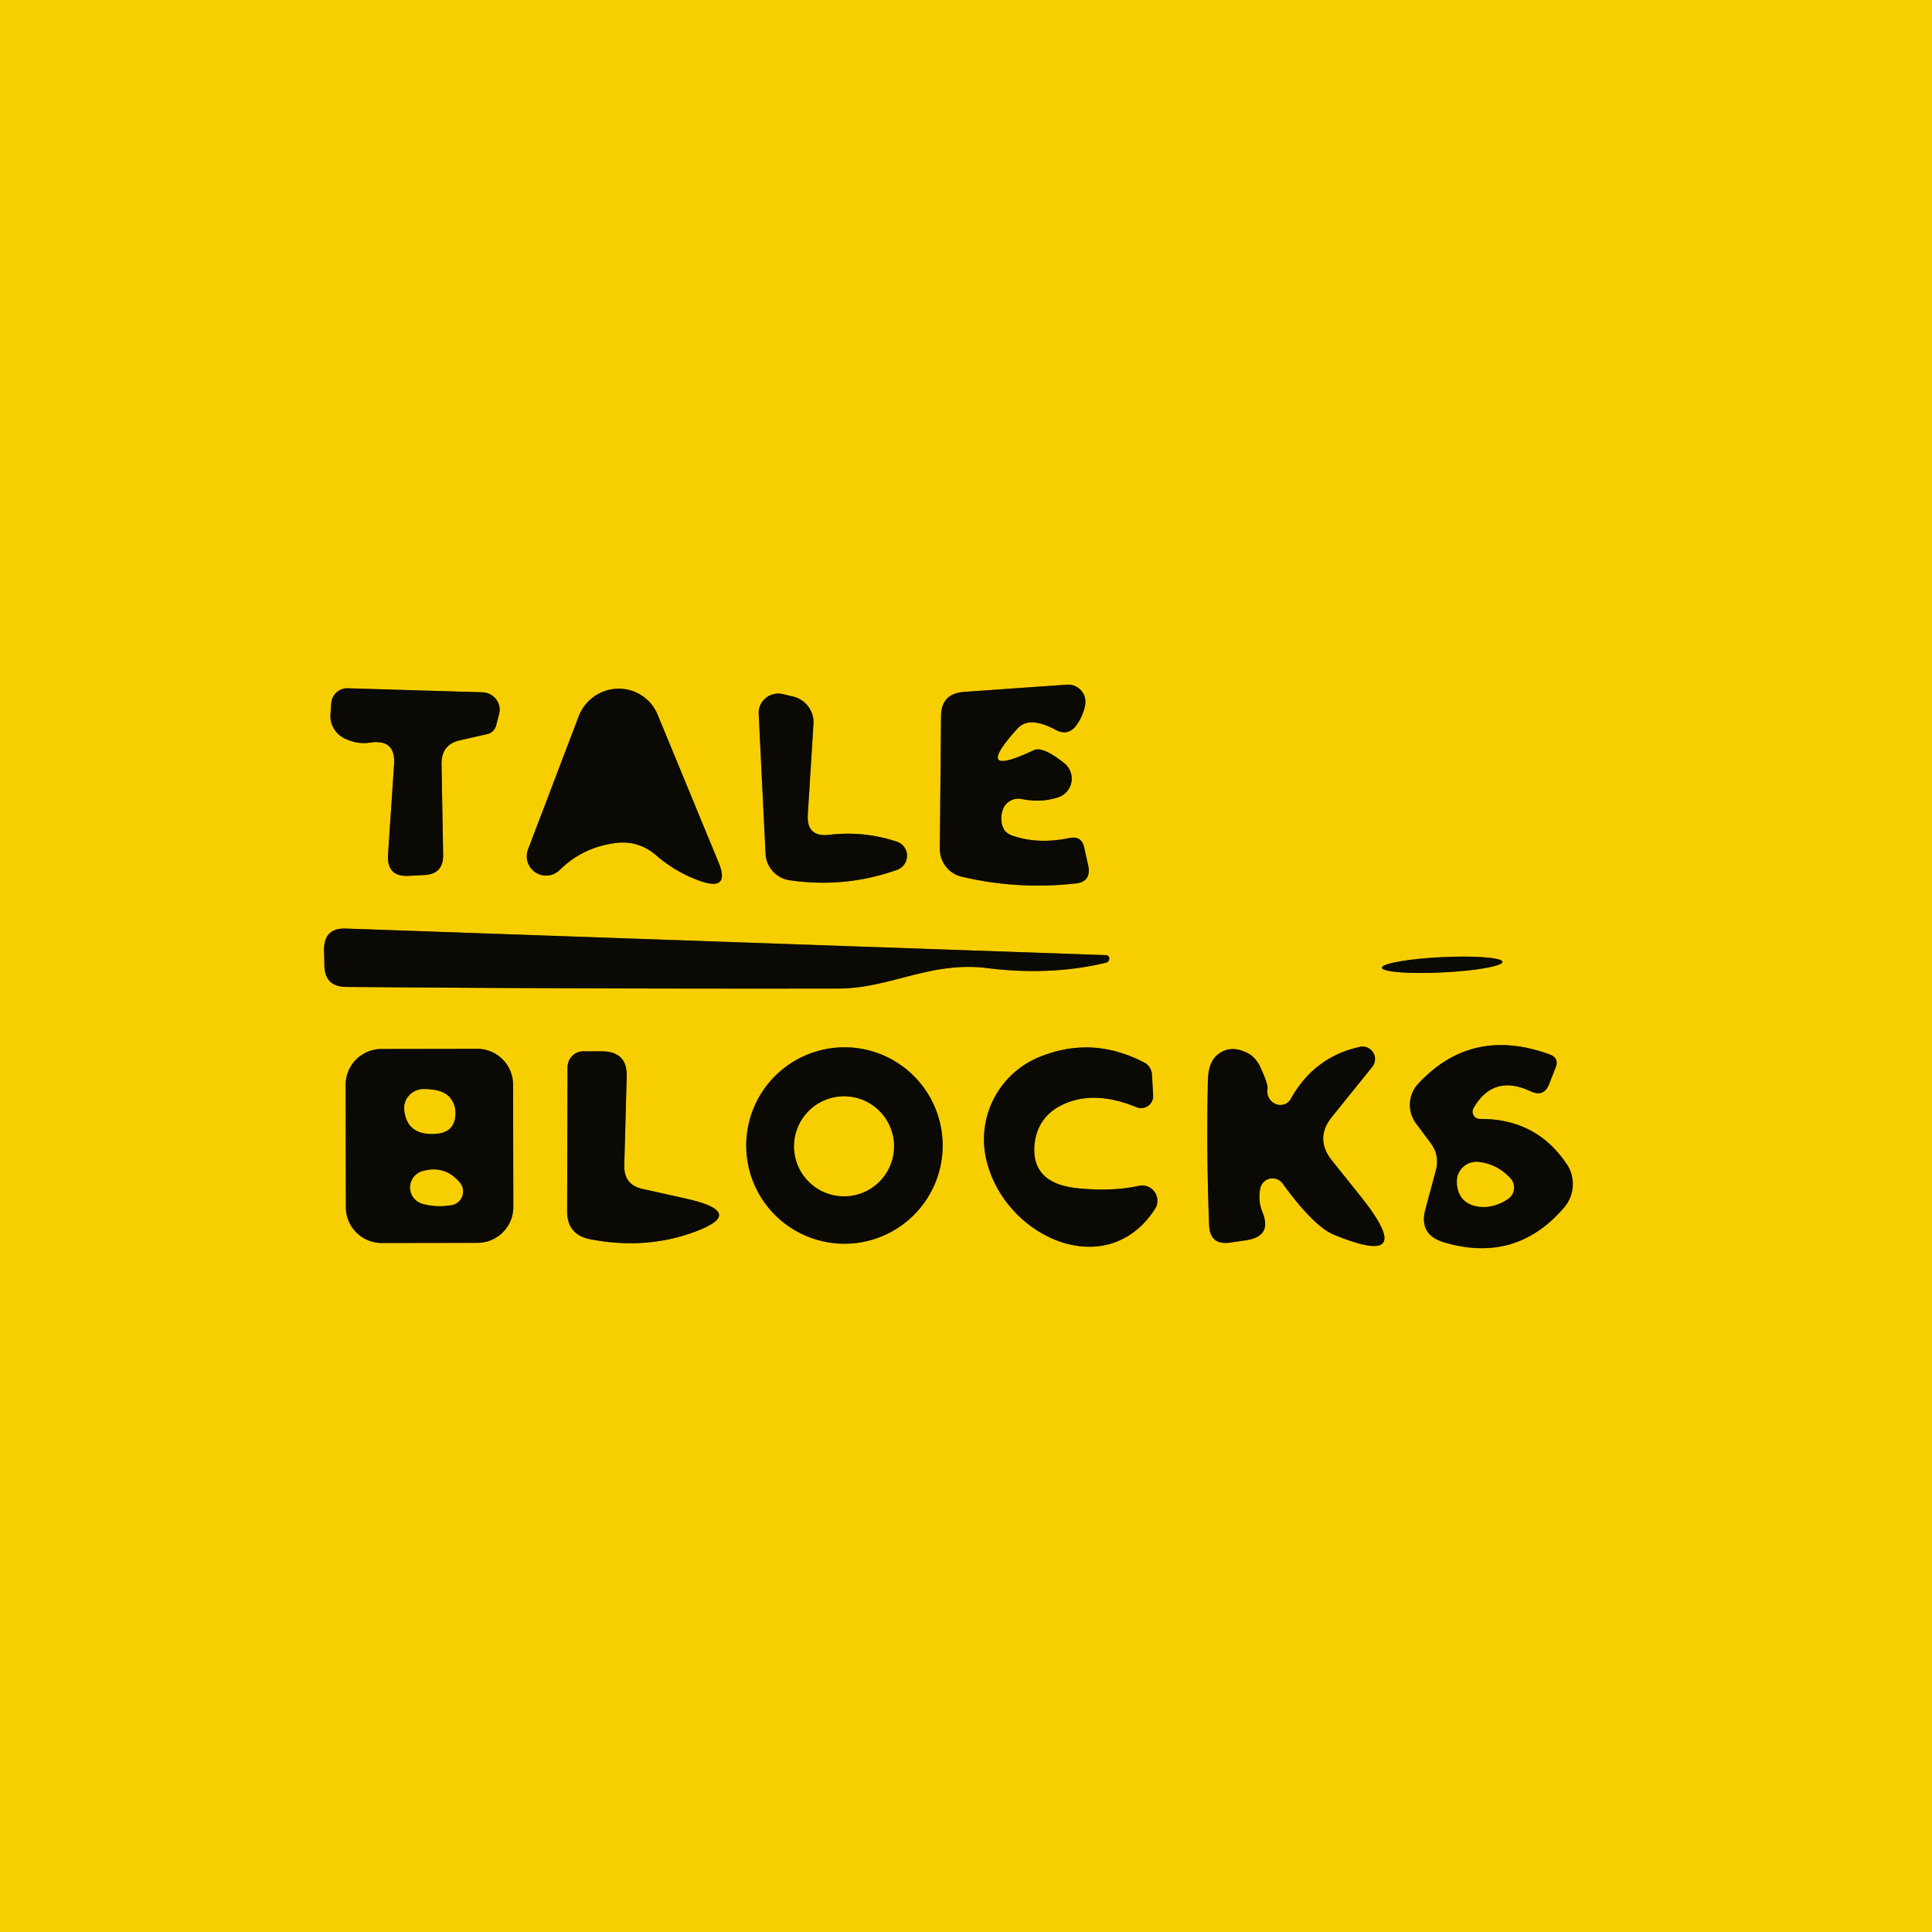
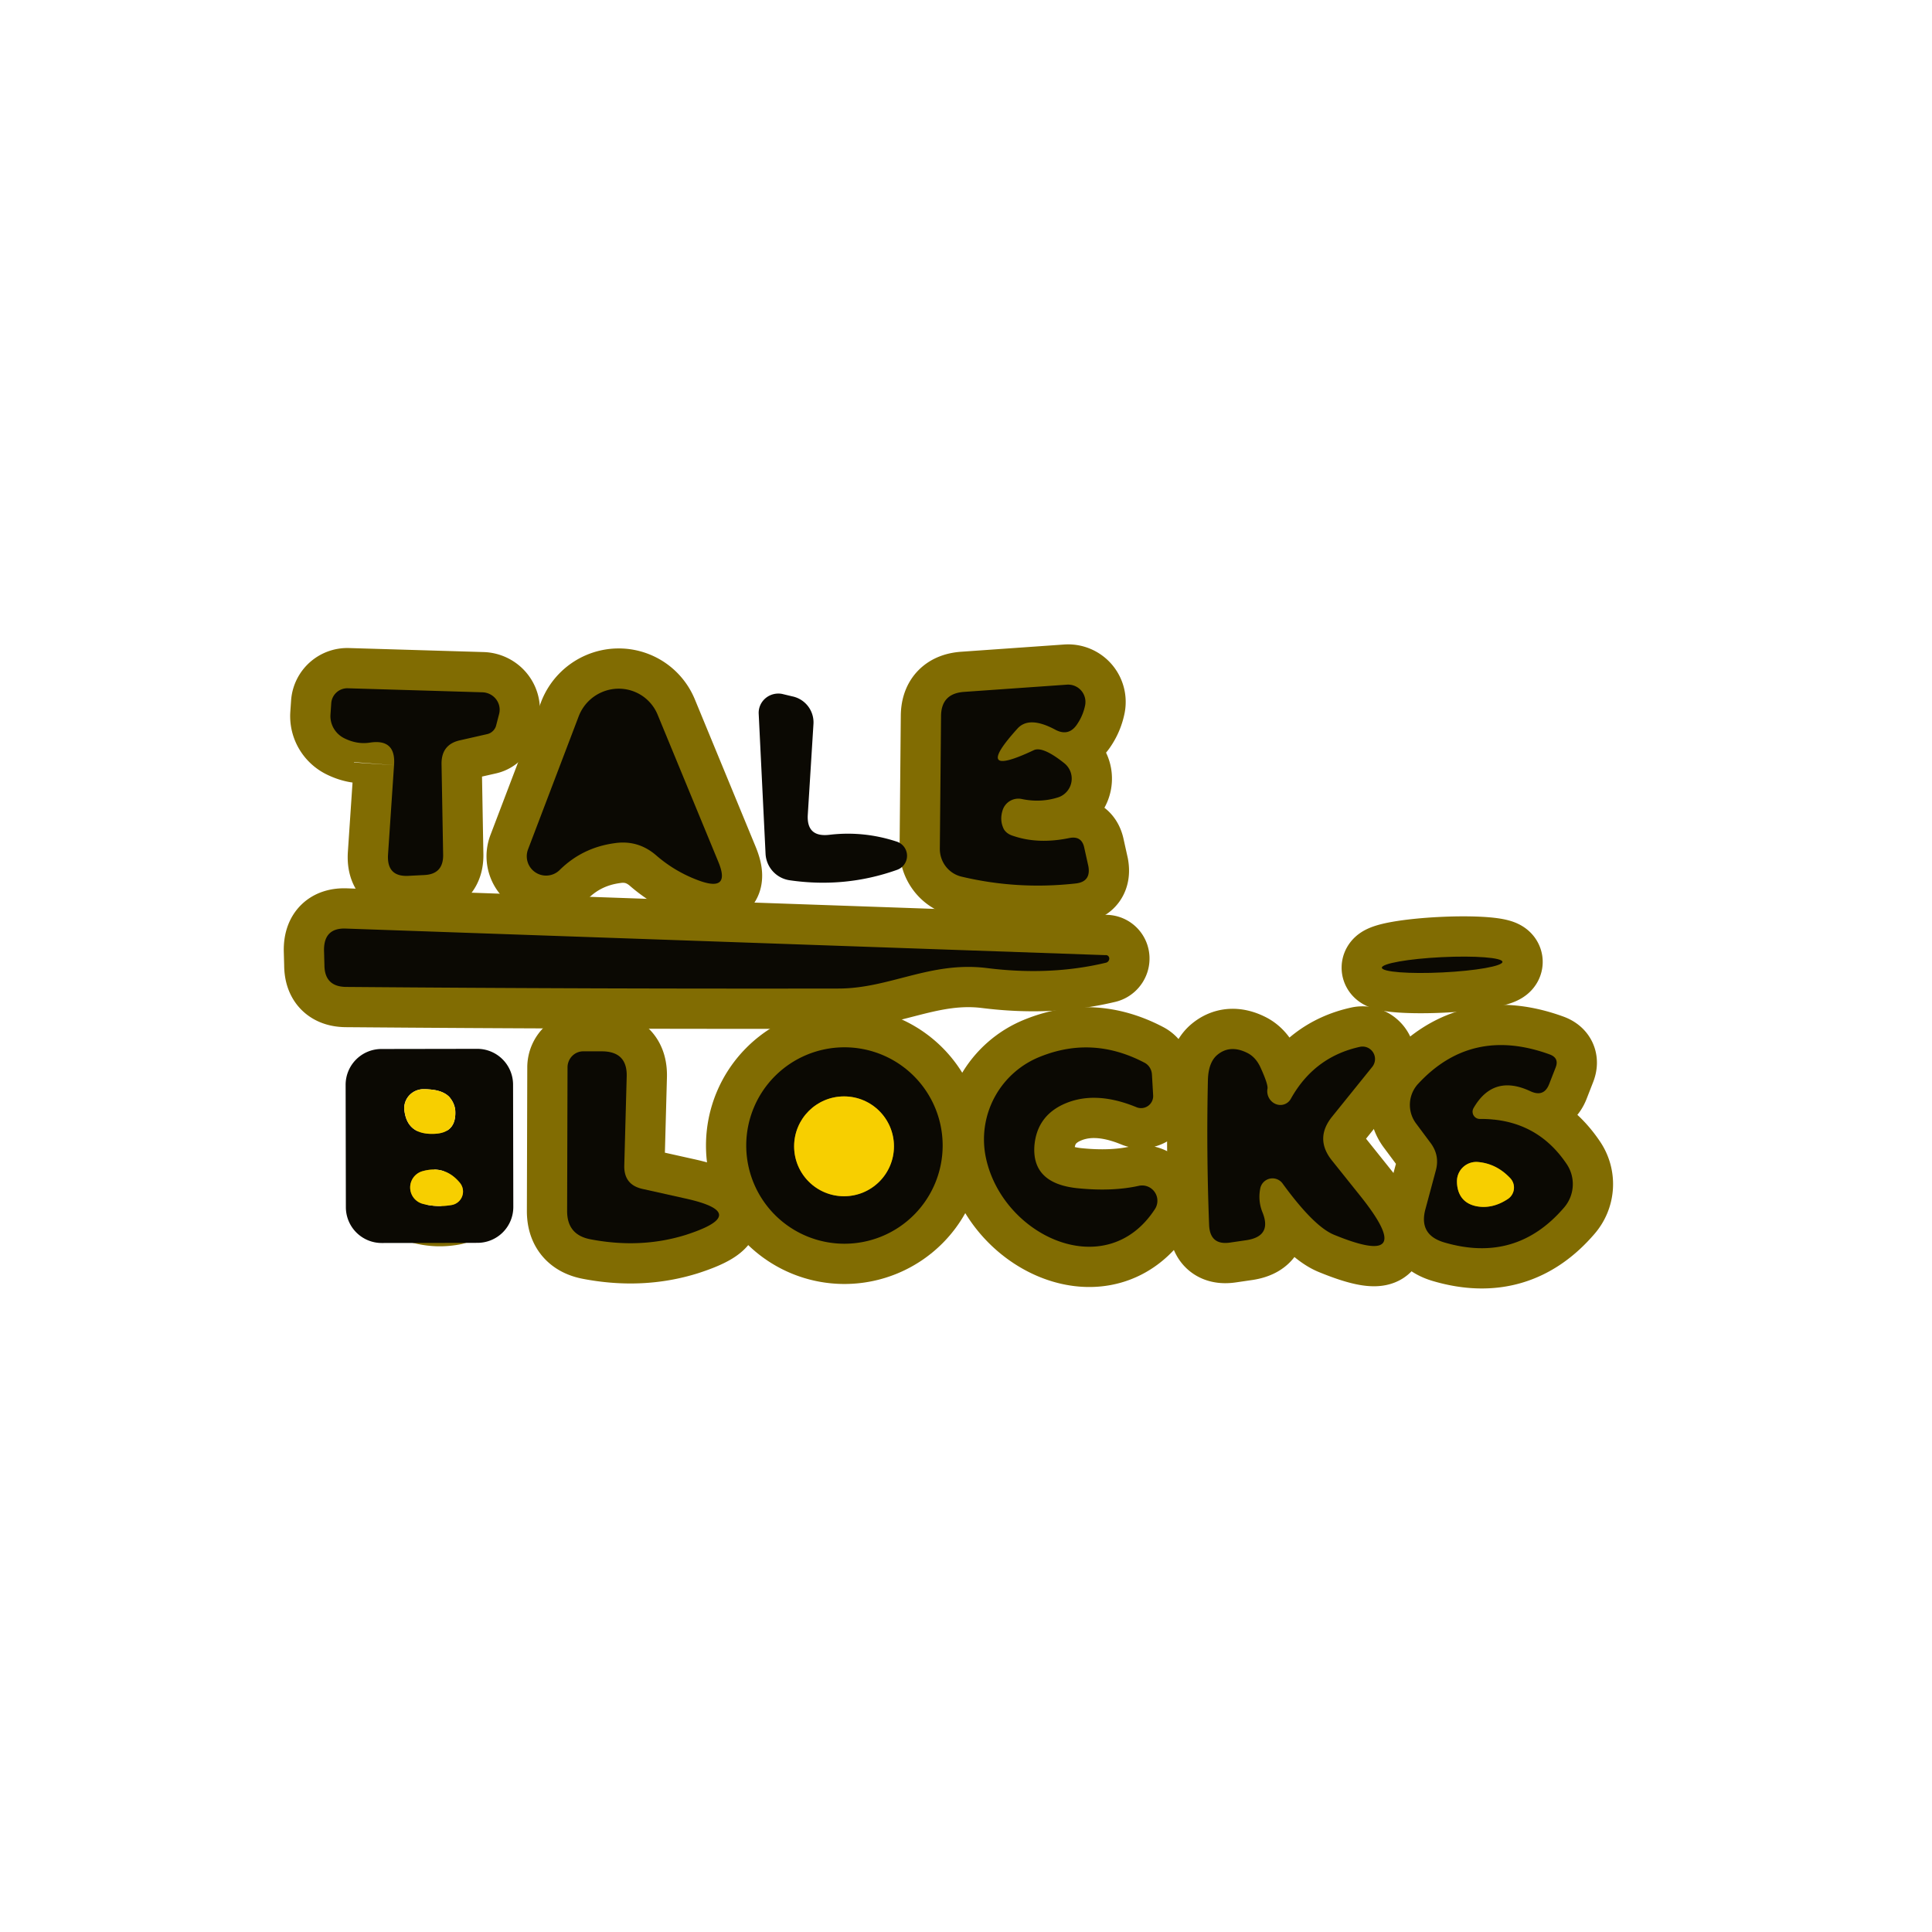
<svg xmlns="http://www.w3.org/2000/svg" version="1.1" viewBox="0.00 0.00 48.00 48.00">
  <g stroke-width="2.00" fill="none" stroke-linecap="butt">
    <path stroke="#816c02" vector-effect="non-scaling-stroke" d="   M 9.79 19.01   L 9.64 21.24   Q 9.61 21.79 10.15 21.76   L 10.54 21.74   Q 11.01 21.72 11.01 21.25   L 10.97 18.99   Q 10.96 18.49 11.44 18.39   L 12.10 18.24   A 0.30 0.30 0.0 0 0 12.33 18.01   L 12.40 17.74   A 0.44 0.43 8.0 0 0 11.99 17.20   L 8.64 17.10   A 0.40 0.40 0.0 0 0 8.23 17.47   L 8.21 17.76   A 0.62 0.61 14.8 0 0 8.55 18.34   Q 8.87 18.50 9.19 18.45   Q 9.84 18.35 9.79 19.01" />
    <path stroke="#816c02" vector-effect="non-scaling-stroke" d="   M 25.68 18.64   Q 24.13 19.37 25.28 18.10   Q 25.57 17.78 26.22 18.13   Q 26.56 18.31 26.77 17.98   Q 26.91 17.77 26.96 17.52   A 0.43 0.43 0.0 0 0 26.51 17.01   L 23.95 17.19   Q 23.38 17.23 23.38 17.80   L 23.35 21.08   A 0.71 0.70 -82.9 0 0 23.89 21.78   Q 25.28 22.11 26.72 21.95   Q 27.11 21.91 27.04 21.52   L 26.94 21.07   Q 26.88 20.76 26.57 20.82   Q 25.80 20.98 25.18 20.77   Q 25.01 20.72 24.94 20.60   Q 24.83 20.38 24.91 20.13   A 0.41 0.41 0.0 0 1 25.38 19.85   Q 25.85 19.95 26.29 19.81   A 0.49 0.49 0.0 0 0 26.44 18.96   Q 25.90 18.53 25.68 18.64" />
    <path stroke="#816c02" vector-effect="non-scaling-stroke" d="   M 16.29 21.24   Q 16.78 21.67 17.40 21.89   Q 18.15 22.15 17.85 21.42   L 16.34 17.76   A 1.06 1.05 -45.8 0 0 14.38 17.79   L 13.12 21.10   A 0.48 0.48 0.0 0 0 13.91 21.61   Q 14.47 21.06 15.26 20.95   Q 15.84 20.86 16.29 21.24" />
-     <path stroke="#816c02" vector-effect="non-scaling-stroke" d="   M 20.07 20.23   L 20.21 17.99   A 0.66 0.66 0.0 0 0 19.68 17.30   L 19.43 17.24   A 0.49 0.48 3.8 0 0 18.85 17.74   L 19.02 21.21   A 0.70 0.70 0.0 0 0 19.62 21.87   Q 21.00 22.07 22.29 21.61   A 0.37 0.37 0.0 0 0 22.28 20.91   Q 21.46 20.64 20.61 20.74   Q 20.03 20.81 20.07 20.23" />
    <path stroke="#816c02" vector-effect="non-scaling-stroke" d="   M 24.51 24.05   Q 26.09 24.25 27.47 23.92   A 0.10 0.09 -49.6 0 0 27.46 23.73   L 8.59 23.07   Q 8.05 23.05 8.05 23.60   L 8.06 23.97   Q 8.06 24.52 8.61 24.52   Q 14.69 24.57 20.83 24.56   C 22.10 24.56 23.11 23.88 24.51 24.05" />
    <path stroke="#816c02" vector-effect="non-scaling-stroke" d="   M 37.328 23.897   A 1.50 0.19 -2.8 0 0 35.821 23.78   A 1.50 0.19 -2.8 0 0 34.332 24.043   A 1.50 0.19 -2.8 0 0 35.839 24.16   A 1.50 0.19 -2.8 0 0 37.328 23.897" />
-     <path stroke="#816c02" vector-effect="non-scaling-stroke" d="   M 12.747 26.946   A 0.89 0.89 0.0 0 0 11.856 26.058   L 9.476 26.062   A 0.89 0.89 0.0 0 0 8.587 26.954   L 8.593 29.994   A 0.89 0.89 0.0 0 0 9.484 30.882   L 11.864 30.878   A 0.89 0.89 0.0 0 0 12.753 29.986   L 12.747 26.946" />
    <path stroke="#816c02" vector-effect="non-scaling-stroke" d="   M 15.51 28.96   L 15.57 26.75   Q 15.59 26.12 14.95 26.12   L 14.50 26.12   A 0.40 0.39 -88.6 0 0 14.10 26.51   L 14.09 30.09   Q 14.09 30.68 14.67 30.79   Q 15.92 31.03 17.04 30.68   Q 18.71 30.14 17.00 29.77   L 15.97 29.54   Q 15.50 29.44 15.51 28.96" />
    <path stroke="#816c02" vector-effect="non-scaling-stroke" d="   M 23.42 28.46   A 2.44 2.44 0.0 0 0 20.98 26.02   A 2.44 2.44 0.0 0 0 18.54 28.46   A 2.44 2.44 0.0 0 0 20.98 30.90   A 2.44 2.44 0.0 0 0 23.42 28.46" />
    <path stroke="#816c02" vector-effect="non-scaling-stroke" d="   M 26.35 27.47   Q 27.15 27.06 28.24 27.51   A 0.30 0.30 0.0 0 0 28.65 27.22   L 28.62 26.70   A 0.36 0.34 -78.8 0 0 28.43 26.40   Q 27.15 25.73 25.85 26.25   A 2.21 2.21 0.0 0 0 24.48 28.69   C 24.84 30.68 27.47 31.94 28.70 30.03   A 0.38 0.38 0.0 0 0 28.30 29.46   Q 27.63 29.61 26.76 29.52   Q 25.63 29.40 25.70 28.46   Q 25.76 27.78 26.35 27.47" />
    <path stroke="#816c02" vector-effect="non-scaling-stroke" d="   M 31.49 27.05   Q 31.51 26.95 31.33 26.55   Q 31.21 26.27 30.99 26.16   Q 30.55 25.94 30.23 26.22   Q 30.02 26.41 30.01 26.84   Q 29.97 28.63 30.04 30.43   Q 30.06 30.95 30.57 30.87   L 30.98 30.81   Q 31.60 30.71 31.37 30.13   Q 31.25 29.84 31.31 29.53   A 0.31 0.31 0.0 0 1 31.87 29.41   Q 32.65 30.48 33.15 30.68   Q 35.25 31.54 33.81 29.73   L 33.09 28.83   Q 32.66 28.29 33.09 27.75   L 34.09 26.51   A 0.31 0.31 0.0 0 0 33.78 26.01   Q 32.65 26.26 32.07 27.30   A 0.33 0.31 66.7 0 1 31.49 27.05" />
    <path stroke="#816c02" vector-effect="non-scaling-stroke" d="   M 36.61 27.53   Q 37.10 26.68 38.02 27.11   Q 38.36 27.27 38.49 26.93   L 38.65 26.52   Q 38.74 26.29 38.51 26.20   Q 36.57 25.49 35.24 26.92   A 0.77 0.77 0.0 0 0 35.18 27.91   L 35.53 28.38   Q 35.78 28.70 35.67 29.09   L 35.42 30.02   Q 35.23 30.68 35.89 30.87   Q 37.67 31.39 38.86 30.00   A 0.89 0.89 0.0 0 0 38.93 28.93   Q 38.17 27.79 36.77 27.80   A 0.18 0.18 0.0 0 1 36.61 27.53" />
-     <path stroke="#816c02" vector-effect="non-scaling-stroke" d="   M 10.79 27.08   Q 10.65 27.06 10.53 27.06   A 0.48 0.47 -4.0 0 0 10.05 27.61   Q 10.13 28.19 10.77 28.17   Q 11.35 28.16 11.31 27.58   Q 11.29 27.40 11.16 27.25   Q 11.03 27.12 10.79 27.08" />
    <path stroke="#816c02" vector-effect="non-scaling-stroke" d="   M 10.49 29.10   A 0.42 0.42 0.0 0 0 10.51 29.91   Q 10.85 30.00 11.21 29.94   A 0.34 0.34 0.0 0 0 11.42 29.38   Q 11.05 28.94 10.49 29.10" />
    <path stroke="#816c02" vector-effect="non-scaling-stroke" d="   M 22.21 28.48   A 1.24 1.24 0.0 0 0 20.97 27.24   A 1.24 1.24 0.0 0 0 19.73 28.48   A 1.24 1.24 0.0 0 0 20.97 29.72   A 1.24 1.24 0.0 0 0 22.21 28.48" />
    <path stroke="#816c02" vector-effect="non-scaling-stroke" d="   M 37.52 29.27   Q 37.18 28.91 36.72 28.87   A 0.48 0.48 0.0 0 0 36.20 29.30   Q 36.19 29.44 36.23 29.58   Q 36.33 29.90 36.69 29.97   Q 37.08 30.04 37.46 29.79   A 0.34 0.34 0.0 0 0 37.52 29.27" />
  </g>
-   <path fill="#f7cf00" d="   M 0.00 0.00   L 48.00 0.00   L 48.00 48.00   L 0.00 48.00   L 0.00 0.00   Z   M 9.79 19.01   L 9.64 21.24   Q 9.61 21.79 10.15 21.76   L 10.54 21.74   Q 11.01 21.72 11.01 21.25   L 10.97 18.99   Q 10.96 18.49 11.44 18.39   L 12.10 18.24   A 0.30 0.30 0.0 0 0 12.33 18.01   L 12.40 17.74   A 0.44 0.43 8.0 0 0 11.99 17.20   L 8.64 17.10   A 0.40 0.40 0.0 0 0 8.23 17.47   L 8.21 17.76   A 0.62 0.61 14.8 0 0 8.55 18.34   Q 8.87 18.50 9.19 18.45   Q 9.84 18.35 9.79 19.01   Z   M 25.68 18.64   Q 24.13 19.37 25.28 18.10   Q 25.57 17.78 26.22 18.13   Q 26.56 18.31 26.77 17.98   Q 26.91 17.77 26.96 17.52   A 0.43 0.43 0.0 0 0 26.51 17.01   L 23.95 17.19   Q 23.38 17.23 23.38 17.80   L 23.35 21.08   A 0.71 0.70 -82.9 0 0 23.89 21.78   Q 25.28 22.11 26.72 21.95   Q 27.11 21.91 27.04 21.52   L 26.94 21.07   Q 26.88 20.76 26.57 20.82   Q 25.80 20.98 25.18 20.77   Q 25.01 20.72 24.94 20.60   Q 24.83 20.38 24.91 20.13   A 0.41 0.41 0.0 0 1 25.38 19.85   Q 25.85 19.95 26.29 19.81   A 0.49 0.49 0.0 0 0 26.44 18.96   Q 25.90 18.53 25.68 18.64   Z   M 16.29 21.24   Q 16.78 21.67 17.40 21.89   Q 18.15 22.15 17.85 21.42   L 16.34 17.76   A 1.06 1.05 -45.8 0 0 14.38 17.79   L 13.12 21.10   A 0.48 0.48 0.0 0 0 13.91 21.61   Q 14.47 21.06 15.26 20.95   Q 15.84 20.86 16.29 21.24   Z   M 20.07 20.23   L 20.21 17.99   A 0.66 0.66 0.0 0 0 19.68 17.30   L 19.43 17.24   A 0.49 0.48 3.8 0 0 18.85 17.74   L 19.02 21.21   A 0.70 0.70 0.0 0 0 19.62 21.87   Q 21.00 22.07 22.29 21.61   A 0.37 0.37 0.0 0 0 22.28 20.91   Q 21.46 20.64 20.61 20.74   Q 20.03 20.81 20.07 20.23   Z   M 24.51 24.05   Q 26.09 24.25 27.47 23.92   A 0.10 0.09 -49.6 0 0 27.46 23.73   L 8.59 23.07   Q 8.05 23.05 8.05 23.60   L 8.06 23.97   Q 8.06 24.52 8.61 24.52   Q 14.69 24.57 20.83 24.56   C 22.10 24.56 23.11 23.88 24.51 24.05   Z   M 37.328 23.897   A 1.50 0.19 -2.8 0 0 35.821 23.78   A 1.50 0.19 -2.8 0 0 34.332 24.043   A 1.50 0.19 -2.8 0 0 35.839 24.16   A 1.50 0.19 -2.8 0 0 37.328 23.897   Z   M 12.747 26.946   A 0.89 0.89 0.0 0 0 11.856 26.058   L 9.476 26.062   A 0.89 0.89 0.0 0 0 8.587 26.954   L 8.593 29.994   A 0.89 0.89 0.0 0 0 9.484 30.882   L 11.864 30.878   A 0.89 0.89 0.0 0 0 12.753 29.986   L 12.747 26.946   Z   M 15.51 28.96   L 15.57 26.75   Q 15.59 26.12 14.95 26.12   L 14.50 26.12   A 0.40 0.39 -88.6 0 0 14.10 26.51   L 14.09 30.09   Q 14.09 30.68 14.67 30.79   Q 15.92 31.03 17.04 30.68   Q 18.71 30.14 17.00 29.77   L 15.97 29.54   Q 15.50 29.44 15.51 28.96   Z   M 23.42 28.46   A 2.44 2.44 0.0 0 0 20.98 26.02   A 2.44 2.44 0.0 0 0 18.54 28.46   A 2.44 2.44 0.0 0 0 20.98 30.90   A 2.44 2.44 0.0 0 0 23.42 28.46   Z   M 26.35 27.47   Q 27.15 27.06 28.24 27.51   A 0.30 0.30 0.0 0 0 28.65 27.22   L 28.62 26.70   A 0.36 0.34 -78.8 0 0 28.43 26.40   Q 27.15 25.73 25.85 26.25   A 2.21 2.21 0.0 0 0 24.48 28.69   C 24.84 30.68 27.47 31.94 28.70 30.03   A 0.38 0.38 0.0 0 0 28.30 29.46   Q 27.63 29.61 26.76 29.52   Q 25.63 29.40 25.70 28.46   Q 25.76 27.78 26.35 27.47   Z   M 31.49 27.05   Q 31.51 26.95 31.33 26.55   Q 31.21 26.27 30.99 26.16   Q 30.55 25.94 30.23 26.22   Q 30.02 26.41 30.01 26.84   Q 29.97 28.63 30.04 30.43   Q 30.06 30.95 30.57 30.87   L 30.98 30.81   Q 31.60 30.71 31.37 30.13   Q 31.25 29.84 31.31 29.53   A 0.31 0.31 0.0 0 1 31.87 29.41   Q 32.65 30.48 33.15 30.68   Q 35.25 31.54 33.81 29.73   L 33.09 28.83   Q 32.66 28.29 33.09 27.75   L 34.09 26.51   A 0.31 0.31 0.0 0 0 33.78 26.01   Q 32.65 26.26 32.07 27.30   A 0.33 0.31 66.7 0 1 31.49 27.05   Z   M 36.61 27.53   Q 37.10 26.68 38.02 27.11   Q 38.36 27.27 38.49 26.93   L 38.65 26.52   Q 38.74 26.29 38.51 26.20   Q 36.57 25.49 35.24 26.92   A 0.77 0.77 0.0 0 0 35.18 27.91   L 35.53 28.38   Q 35.78 28.70 35.67 29.09   L 35.42 30.02   Q 35.23 30.68 35.89 30.87   Q 37.67 31.39 38.86 30.00   A 0.89 0.89 0.0 0 0 38.93 28.93   Q 38.17 27.79 36.77 27.80   A 0.18 0.18 0.0 0 1 36.61 27.53   Z" />
  <path fill="#0b0903" d="   M 9.19 18.45   Q 8.87 18.50 8.55 18.34   A 0.62 0.61 14.8 0 1 8.21 17.76   L 8.23 17.47   A 0.40 0.40 0.0 0 1 8.64 17.10   L 11.99 17.20   A 0.44 0.43 8.0 0 1 12.40 17.74   L 12.33 18.01   A 0.30 0.30 0.0 0 1 12.10 18.24   L 11.44 18.39   Q 10.96 18.49 10.97 18.99   L 11.01 21.25   Q 11.01 21.72 10.54 21.74   L 10.15 21.76   Q 9.61 21.79 9.64 21.24   L 9.79 19.01   Q 9.84 18.35 9.19 18.45   Z" />
  <path fill="#0b0903" d="   M 25.68 18.64   Q 25.90 18.53 26.44 18.96   A 0.49 0.49 0.0 0 1 26.29 19.81   Q 25.85 19.95 25.38 19.85   A 0.41 0.41 0.0 0 0 24.91 20.13   Q 24.83 20.38 24.94 20.60   Q 25.01 20.72 25.18 20.77   Q 25.80 20.98 26.57 20.82   Q 26.88 20.76 26.94 21.07   L 27.04 21.52   Q 27.11 21.91 26.72 21.95   Q 25.28 22.11 23.89 21.78   A 0.71 0.70 -82.9 0 1 23.35 21.08   L 23.38 17.80   Q 23.38 17.23 23.95 17.19   L 26.51 17.01   A 0.43 0.43 0.0 0 1 26.96 17.52   Q 26.91 17.77 26.77 17.98   Q 26.56 18.31 26.22 18.13   Q 25.57 17.78 25.28 18.10   Q 24.13 19.37 25.68 18.64   Z" />
  <path fill="#0b0903" d="   M 15.26 20.95   Q 14.47 21.06 13.91 21.61   A 0.48 0.48 0.0 0 1 13.12 21.10   L 14.38 17.79   A 1.06 1.05 -45.8 0 1 16.34 17.76   L 17.85 21.42   Q 18.15 22.15 17.40 21.89   Q 16.78 21.67 16.29 21.24   Q 15.84 20.86 15.26 20.95   Z" />
  <path fill="#0b0903" d="   M 20.61 20.74   Q 21.46 20.64 22.28 20.91   A 0.37 0.37 0.0 0 1 22.29 21.61   Q 21.00 22.07 19.62 21.87   A 0.70 0.70 0.0 0 1 19.02 21.21   L 18.85 17.74   A 0.49 0.48 3.8 0 1 19.43 17.24   L 19.68 17.30   A 0.66 0.66 0.0 0 1 20.21 17.99   L 20.07 20.23   Q 20.03 20.81 20.61 20.74   Z" />
  <path fill="#0b0903" d="   M 24.51 24.05   C 23.11 23.88 22.10 24.56 20.83 24.56   Q 14.69 24.57 8.61 24.52   Q 8.06 24.52 8.06 23.97   L 8.05 23.60   Q 8.05 23.05 8.59 23.07   L 27.46 23.73   A 0.10 0.09 -49.6 0 1 27.47 23.92   Q 26.09 24.25 24.51 24.05   Z" />
  <ellipse fill="#0b0903" cx="0.00" cy="0.00" transform="translate(35.83,23.97) rotate(-2.8)" rx="1.50" ry="0.19" />
  <path fill="#0b0903" d="   M 12.753 29.986   A 0.89 0.89 0.0 0 1 11.864 30.878   L 9.484 30.882   A 0.89 0.89 0.0 0 1 8.593 29.994   L 8.587 26.954   A 0.89 0.89 0.0 0 1 9.476 26.062   L 11.856 26.058   A 0.89 0.89 0.0 0 1 12.747 26.946   L 12.753 29.986   Z   M 10.79 27.08   Q 10.65 27.06 10.53 27.06   A 0.48 0.47 -4.0 0 0 10.05 27.61   Q 10.13 28.19 10.77 28.17   Q 11.35 28.16 11.31 27.58   Q 11.29 27.40 11.16 27.25   Q 11.03 27.12 10.79 27.08   Z   M 10.49 29.10   A 0.42 0.42 0.0 0 0 10.51 29.91   Q 10.85 30.00 11.21 29.94   A 0.34 0.34 0.0 0 0 11.42 29.38   Q 11.05 28.94 10.49 29.10   Z" />
  <path fill="#0b0903" d="   M 15.97 29.54   L 17.00 29.77   Q 18.71 30.14 17.04 30.68   Q 15.92 31.03 14.67 30.79   Q 14.09 30.68 14.09 30.09   L 14.10 26.51   A 0.40 0.39 -88.6 0 1 14.50 26.12   L 14.95 26.12   Q 15.59 26.12 15.57 26.75   L 15.51 28.96   Q 15.50 29.44 15.97 29.54   Z" />
  <path fill="#0b0903" d="   M 23.42 28.46   A 2.44 2.44 0.0 0 1 20.98 30.90   A 2.44 2.44 0.0 0 1 18.54 28.46   A 2.44 2.44 0.0 0 1 20.98 26.02   A 2.44 2.44 0.0 0 1 23.42 28.46   Z   M 22.21 28.48   A 1.24 1.24 0.0 0 0 20.97 27.24   A 1.24 1.24 0.0 0 0 19.73 28.48   A 1.24 1.24 0.0 0 0 20.97 29.72   A 1.24 1.24 0.0 0 0 22.21 28.48   Z" />
  <path fill="#0b0903" d="   M 25.70 28.46   Q 25.63 29.40 26.76 29.52   Q 27.63 29.61 28.30 29.46   A 0.38 0.38 0.0 0 1 28.70 30.03   C 27.47 31.94 24.84 30.68 24.48 28.69   A 2.21 2.21 0.0 0 1 25.85 26.25   Q 27.15 25.73 28.43 26.40   A 0.36 0.34 -78.8 0 1 28.62 26.70   L 28.65 27.22   A 0.30 0.30 0.0 0 1 28.24 27.51   Q 27.15 27.06 26.35 27.47   Q 25.76 27.78 25.70 28.46   Z" />
  <path fill="#0b0903" d="   M 31.49 27.05   A 0.33 0.31 66.7 0 0 32.07 27.30   Q 32.65 26.26 33.78 26.01   A 0.31 0.31 0.0 0 1 34.09 26.51   L 33.09 27.75   Q 32.66 28.29 33.09 28.83   L 33.81 29.73   Q 35.25 31.54 33.15 30.68   Q 32.65 30.48 31.87 29.41   A 0.31 0.31 0.0 0 0 31.31 29.53   Q 31.25 29.84 31.37 30.13   Q 31.60 30.71 30.98 30.81   L 30.57 30.87   Q 30.06 30.95 30.04 30.43   Q 29.97 28.63 30.01 26.84   Q 30.02 26.41 30.23 26.22   Q 30.55 25.94 30.99 26.16   Q 31.21 26.27 31.33 26.55   Q 31.51 26.95 31.49 27.05   Z" />
  <path fill="#0b0903" d="   M 36.61 27.53   A 0.18 0.18 0.0 0 0 36.77 27.80   Q 38.17 27.79 38.93 28.93   A 0.89 0.89 0.0 0 1 38.86 30.00   Q 37.67 31.39 35.89 30.87   Q 35.23 30.68 35.42 30.02   L 35.67 29.09   Q 35.78 28.70 35.53 28.38   L 35.18 27.91   A 0.77 0.77 0.0 0 1 35.24 26.92   Q 36.57 25.49 38.51 26.20   Q 38.74 26.29 38.65 26.52   L 38.49 26.93   Q 38.36 27.27 38.02 27.11   Q 37.10 26.68 36.61 27.53   Z   M 37.52 29.27   Q 37.18 28.91 36.72 28.87   A 0.48 0.48 0.0 0 0 36.20 29.30   Q 36.19 29.44 36.23 29.58   Q 36.33 29.90 36.69 29.97   Q 37.08 30.04 37.46 29.79   A 0.34 0.34 0.0 0 0 37.52 29.27   Z" />
  <path fill="#f7cf00" d="   M 11.16 27.25   Q 11.29 27.40 11.31 27.58   Q 11.35 28.16 10.77 28.17   Q 10.13 28.19 10.05 27.61   A 0.48 0.47 -4.0 0 1 10.53 27.06   Q 10.65 27.06 10.79 27.08   Q 11.03 27.12 11.16 27.25   Z" />
  <circle fill="#f7cf00" cx="20.97" cy="28.48" r="1.24" />
  <path fill="#f7cf00" d="   M 37.52 29.27   A 0.34 0.34 0.0 0 1 37.46 29.79   Q 37.08 30.04 36.69 29.97   Q 36.33 29.90 36.23 29.58   Q 36.19 29.44 36.20 29.30   A 0.48 0.48 0.0 0 1 36.72 28.87   Q 37.18 28.91 37.52 29.27   Z" />
  <path fill="#f7cf00" d="   M 10.49 29.10   Q 11.05 28.94 11.42 29.38   A 0.34 0.34 0.0 0 1 11.21 29.94   Q 10.85 30.00 10.51 29.91   A 0.42 0.42 0.0 0 1 10.49 29.10   Z" />
</svg>